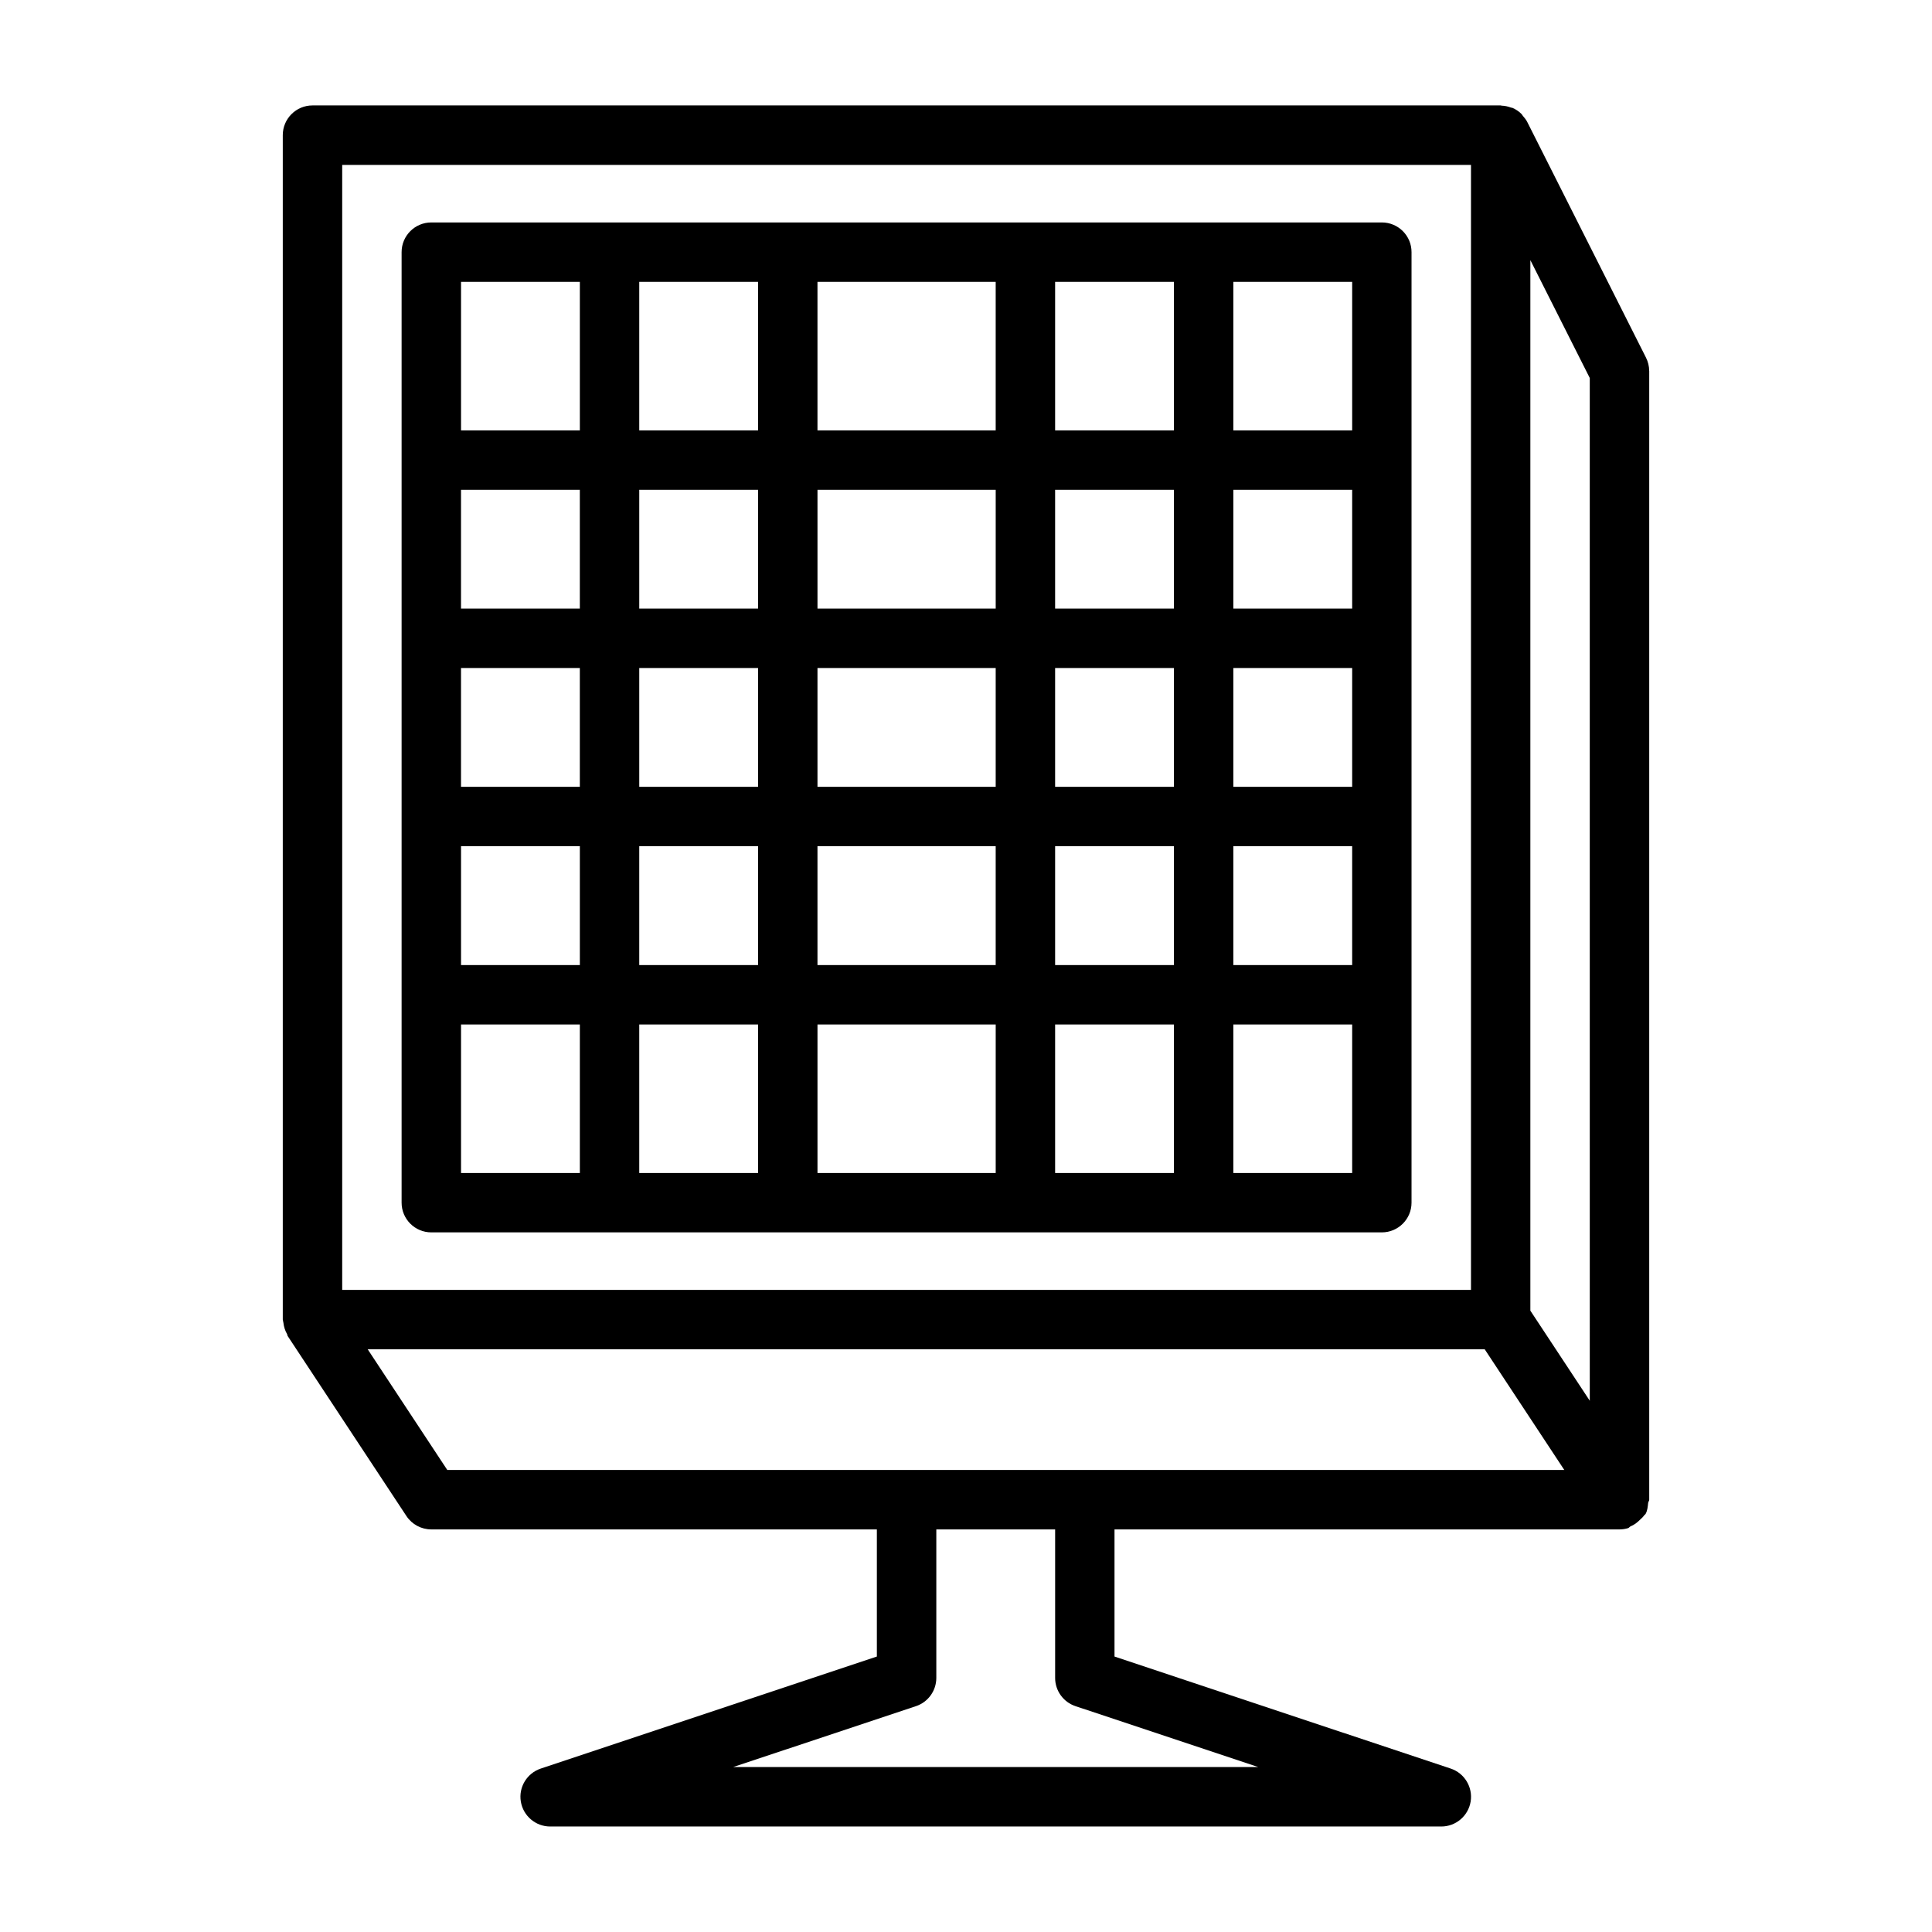
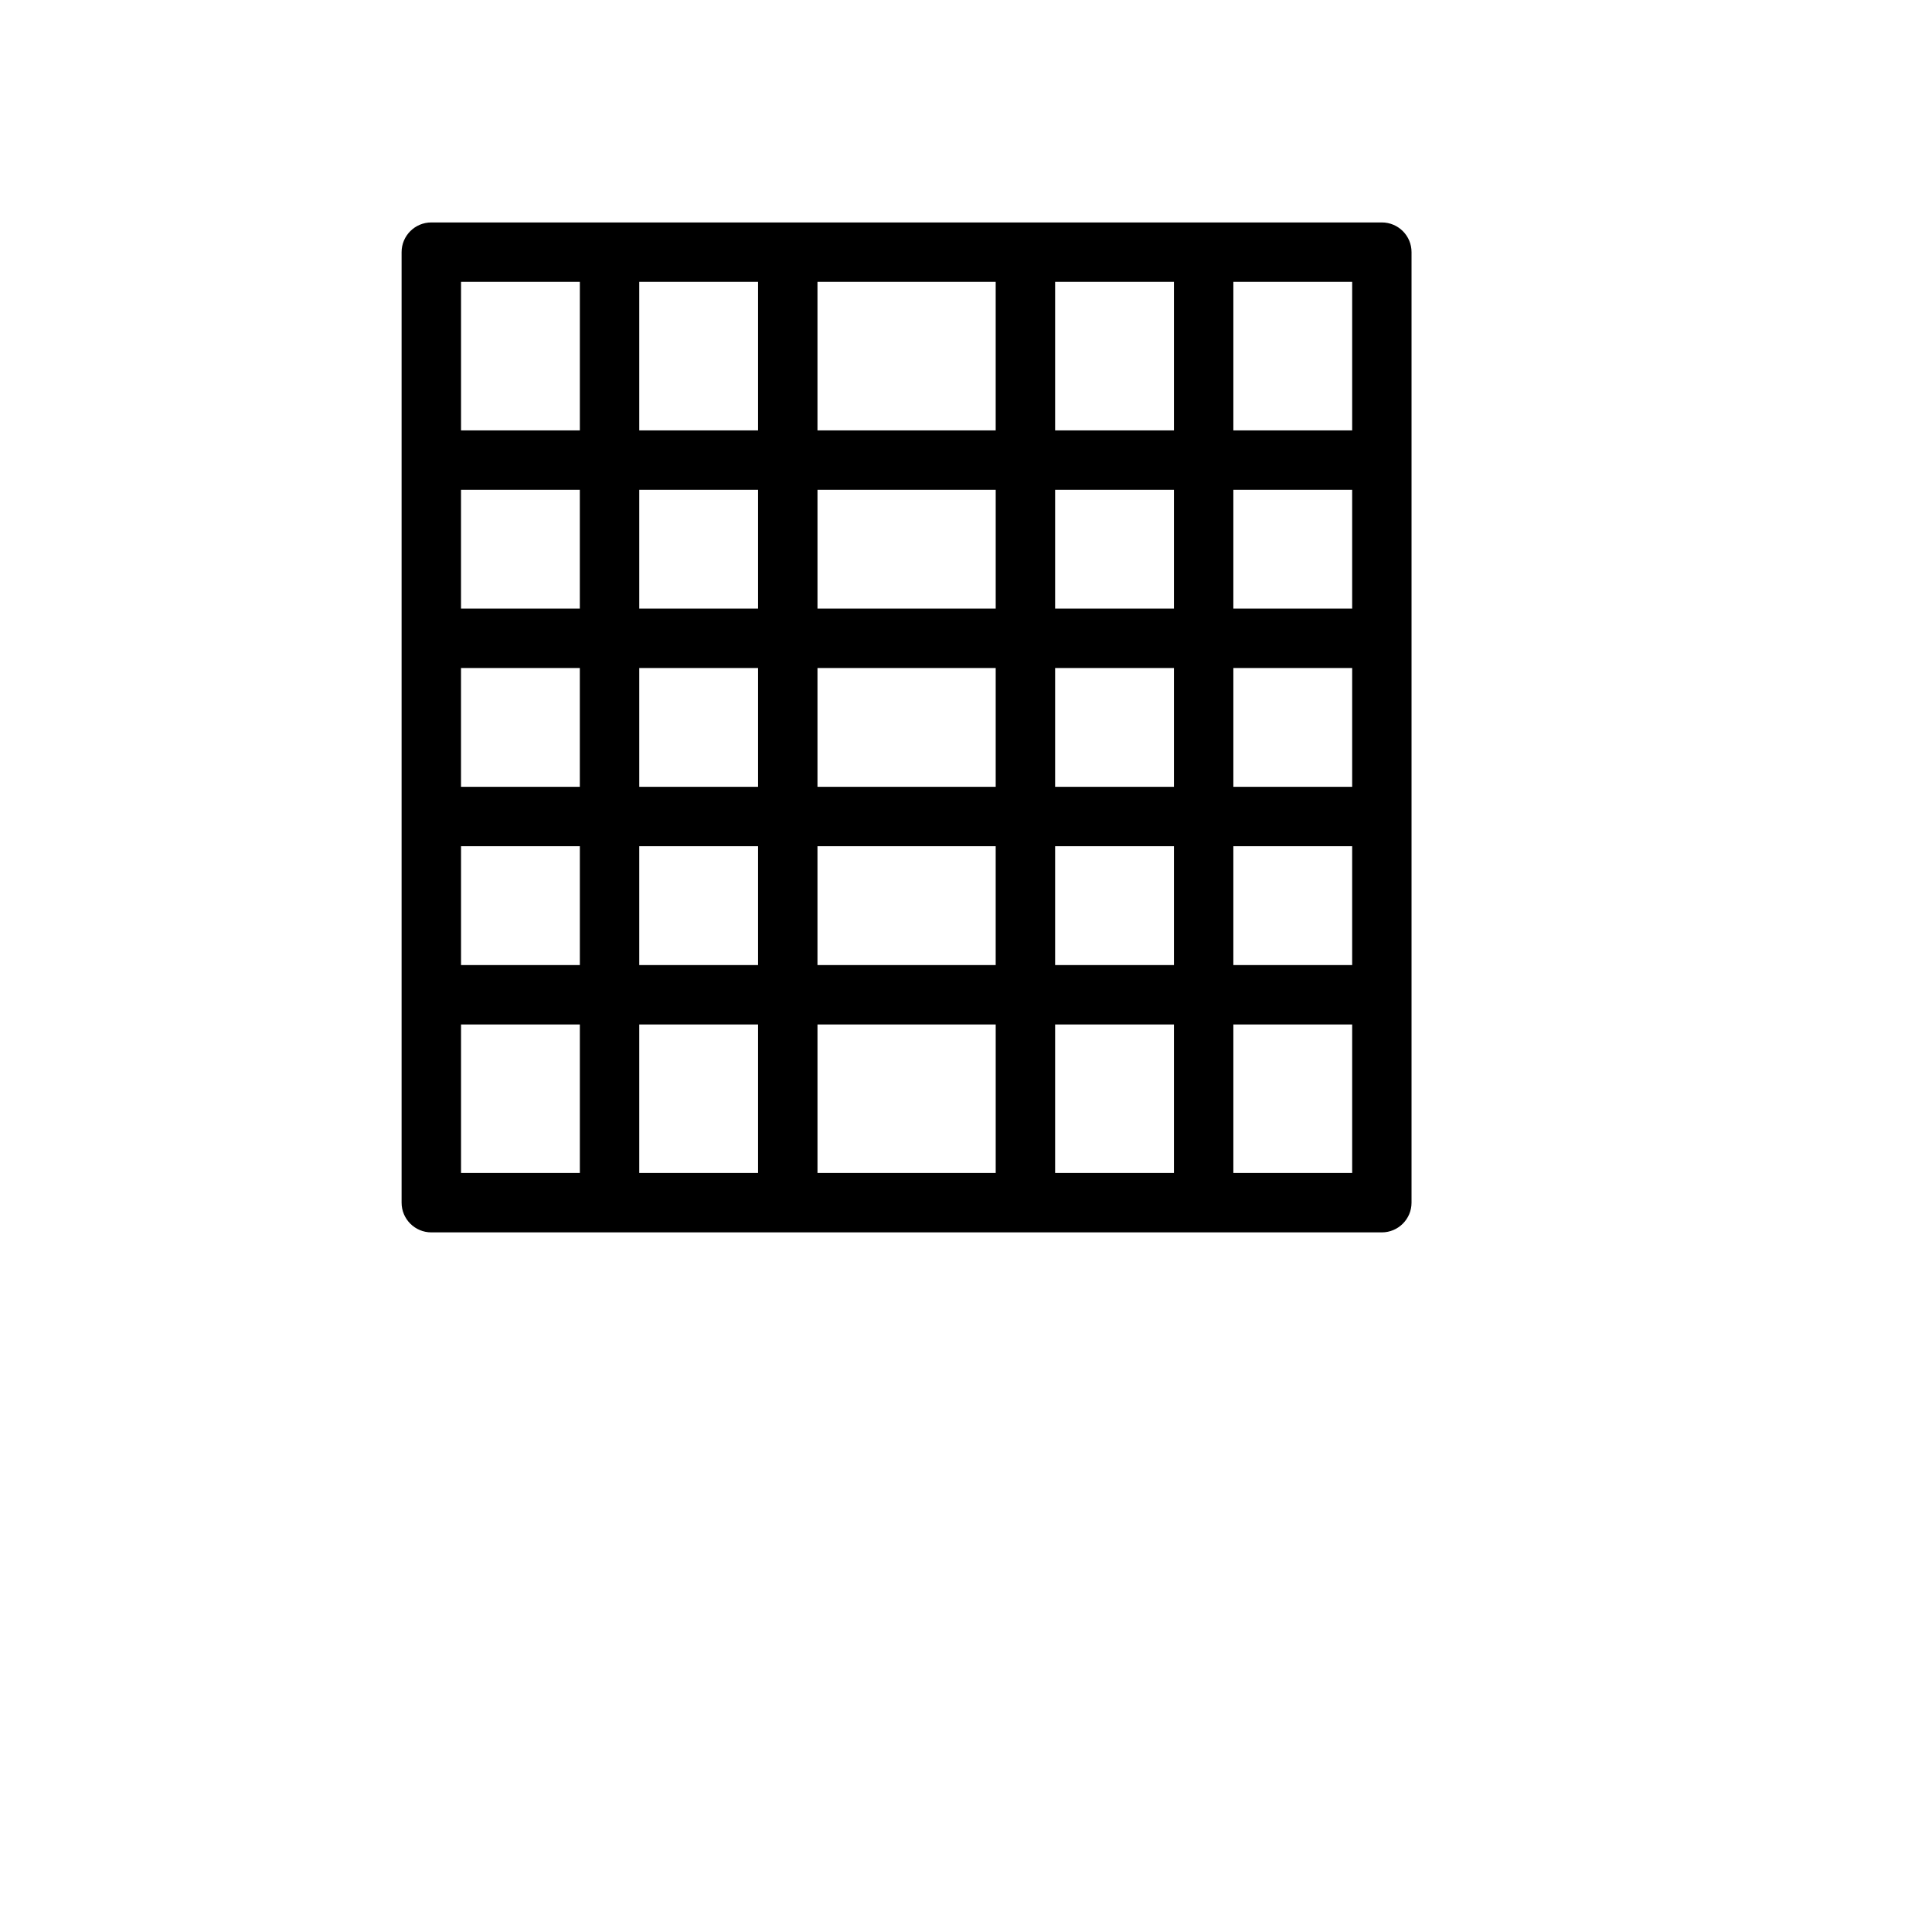
<svg xmlns="http://www.w3.org/2000/svg" fill="#000000" width="800px" height="800px" version="1.1" viewBox="144 144 512 512">
  <g>
    <path d="m510.21 202.95h-251.91c-4.344 0-7.871 3.527-7.871 7.871v251.9c0 4.344 3.527 7.871 7.871 7.871h251.9c4.344 0 7.871-3.527 7.871-7.871v-251.9c0.008-4.344-3.519-7.871-7.863-7.871zm-7.871 196.8h-31.488v-31.488h31.488zm-141.7 0v-31.488h47.23v31.488zm47.234 15.746v39.359h-47.23v-39.359zm-141.7-94.465h31.488v31.488h-31.488zm0-47.234h31.488v31.488h-31.488zm141.7 0v31.488h-47.23v-31.488zm-47.234-15.742v-39.359h47.23v39.359zm141.7 47.23h-31.488v-31.488h31.488zm-47.234 0h-31.488v-31.488h31.488zm-94.465 15.746h47.23v31.488h-47.23zm-15.742 31.488h-31.488v-31.488h31.488zm78.719-31.488h31.488v31.488h-31.488zm-78.719-15.746h-31.488v-31.488h31.488zm-78.719 62.977h31.488v31.488h-31.488zm47.23 0h31.488v31.488h-31.488zm110.21 0h31.488v31.488h-31.488zm47.234-15.742v-31.488h31.488v31.488zm31.488-94.465h-31.488v-39.359h31.488zm-47.234-39.359v39.359h-31.488v-39.359zm-110.21 0v39.359h-31.488v-39.359zm-47.23 0v39.359h-31.488v-39.359zm-31.488 196.8h31.488v39.359h-31.488zm47.23 39.359v-39.359h31.488v39.359zm110.21 0v-39.359h31.488v39.359zm47.234 0v-39.359h31.488v39.359z" />
-     <path d="m581.05 242.3c0-1.227-0.301-2.441-0.852-3.543l-31.488-62.488c-0.301-0.582-0.723-1.07-1.133-1.559-0.141-0.156-0.219-0.363-0.379-0.52-0.691-0.691-1.496-1.211-2.379-1.605-0.137-0.031-0.297-0.031-0.438-0.094-0.77-0.285-1.559-0.457-2.394-0.488-0.109 0-0.203-0.062-0.316-0.062h-314.86c-4.344 0-7.871 3.527-7.871 7.871v313.89c0 0.078 0.047 0.125 0.047 0.203 0 0.234 0.109 0.426 0.125 0.66 0.125 1.086 0.441 2.078 0.961 2.977 0.094 0.156 0.062 0.348 0.156 0.504l31.488 47.734c1.465 2.207 3.938 3.531 6.582 3.531h118.08v33.691l-89.082 29.691c-3.652 1.227-5.902 4.93-5.273 8.738s3.922 6.613 7.777 6.613h236.16c3.856 0 7.148-2.801 7.777-6.613 0.613-3.809-1.621-7.512-5.273-8.738l-89.109-29.691v-33.691h133.82c0.754 0 1.512-0.109 2.266-0.332 0.27-0.078 0.41-0.363 0.66-0.473 0.977-0.395 1.746-0.992 2.488-1.73 0.379-0.379 0.77-0.66 1.07-1.117 0.125-0.188 0.348-0.285 0.457-0.488 0.488-0.898 0.551-1.906 0.66-2.883 0.031-0.301 0.285-0.535 0.285-0.852v-299.14zm-15.742 272.91-12.234-18.547-3.512-5.324v-278.4l15.742 31.234zm-330.62-327.51h299.14v298.14h-299.14zm6.754 313.87h296.02l21.098 31.992h-296.02zm187.56 94.574 48.445 16.137h-139.14l48.445-16.137c3.211-1.07 5.383-4.094 5.383-7.477v-39.359h31.488v39.359c-0.004 3.383 2.172 6.406 5.383 7.477z" />
  </g>
</svg>